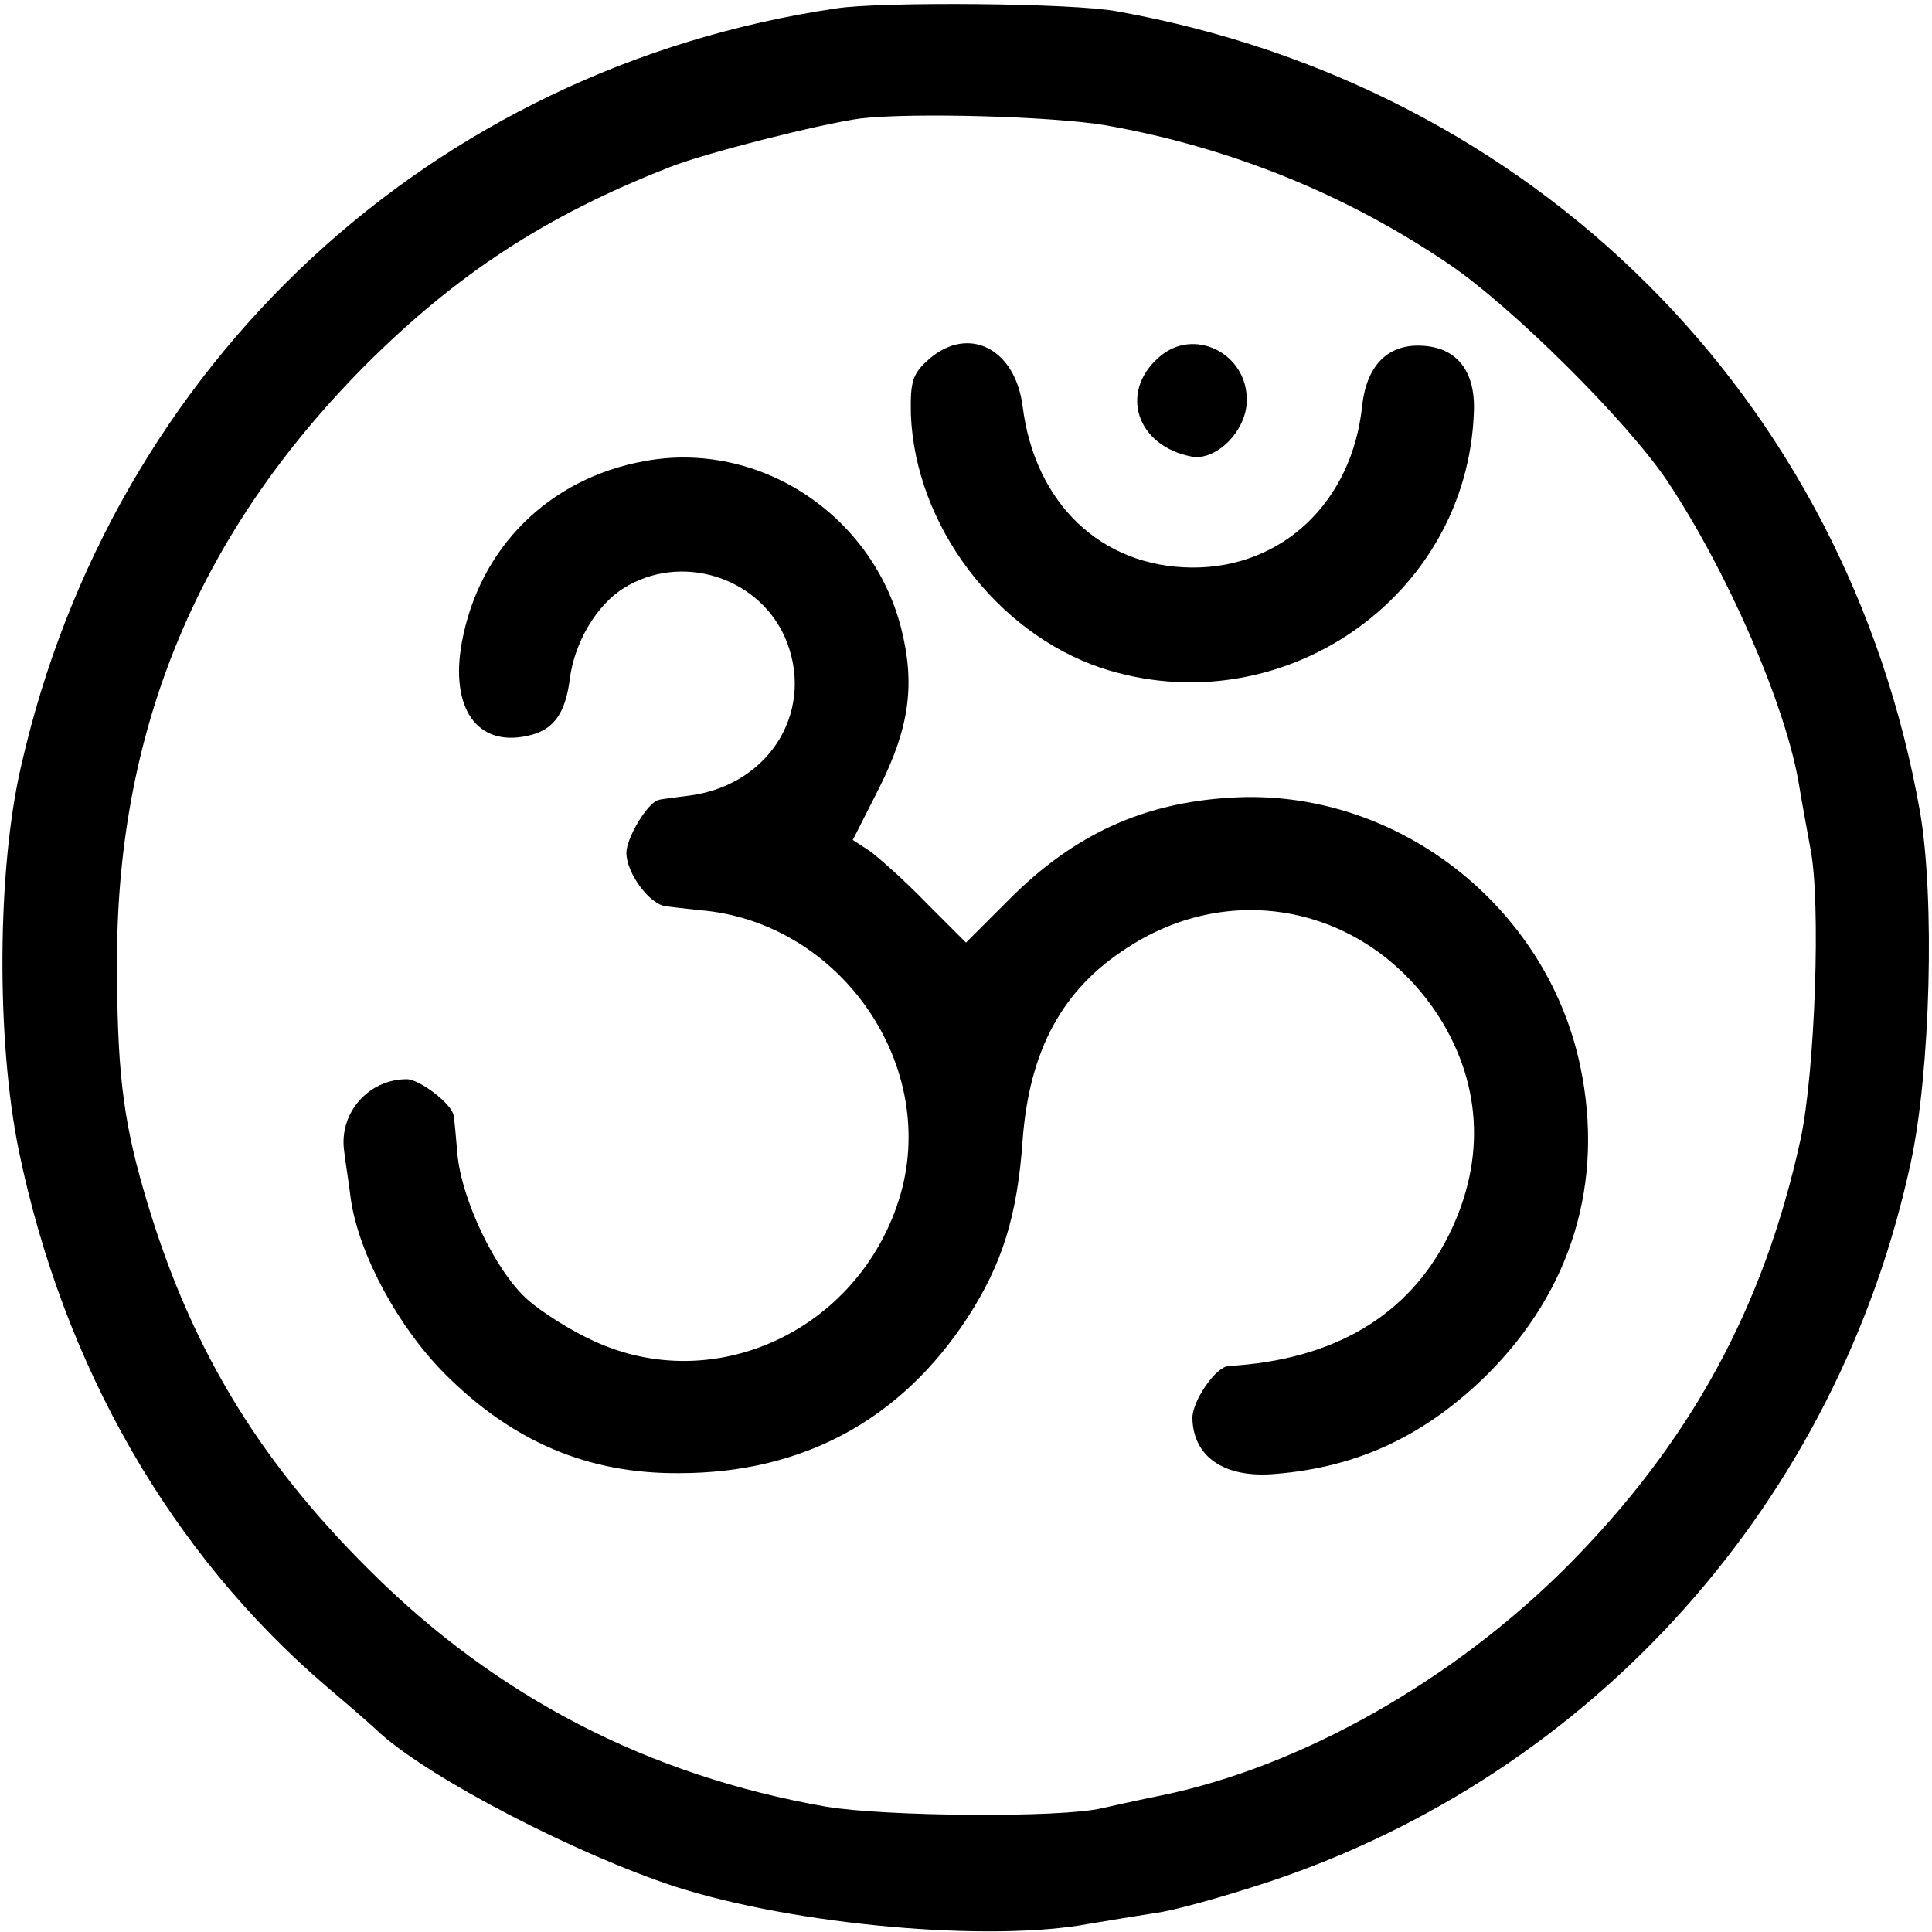
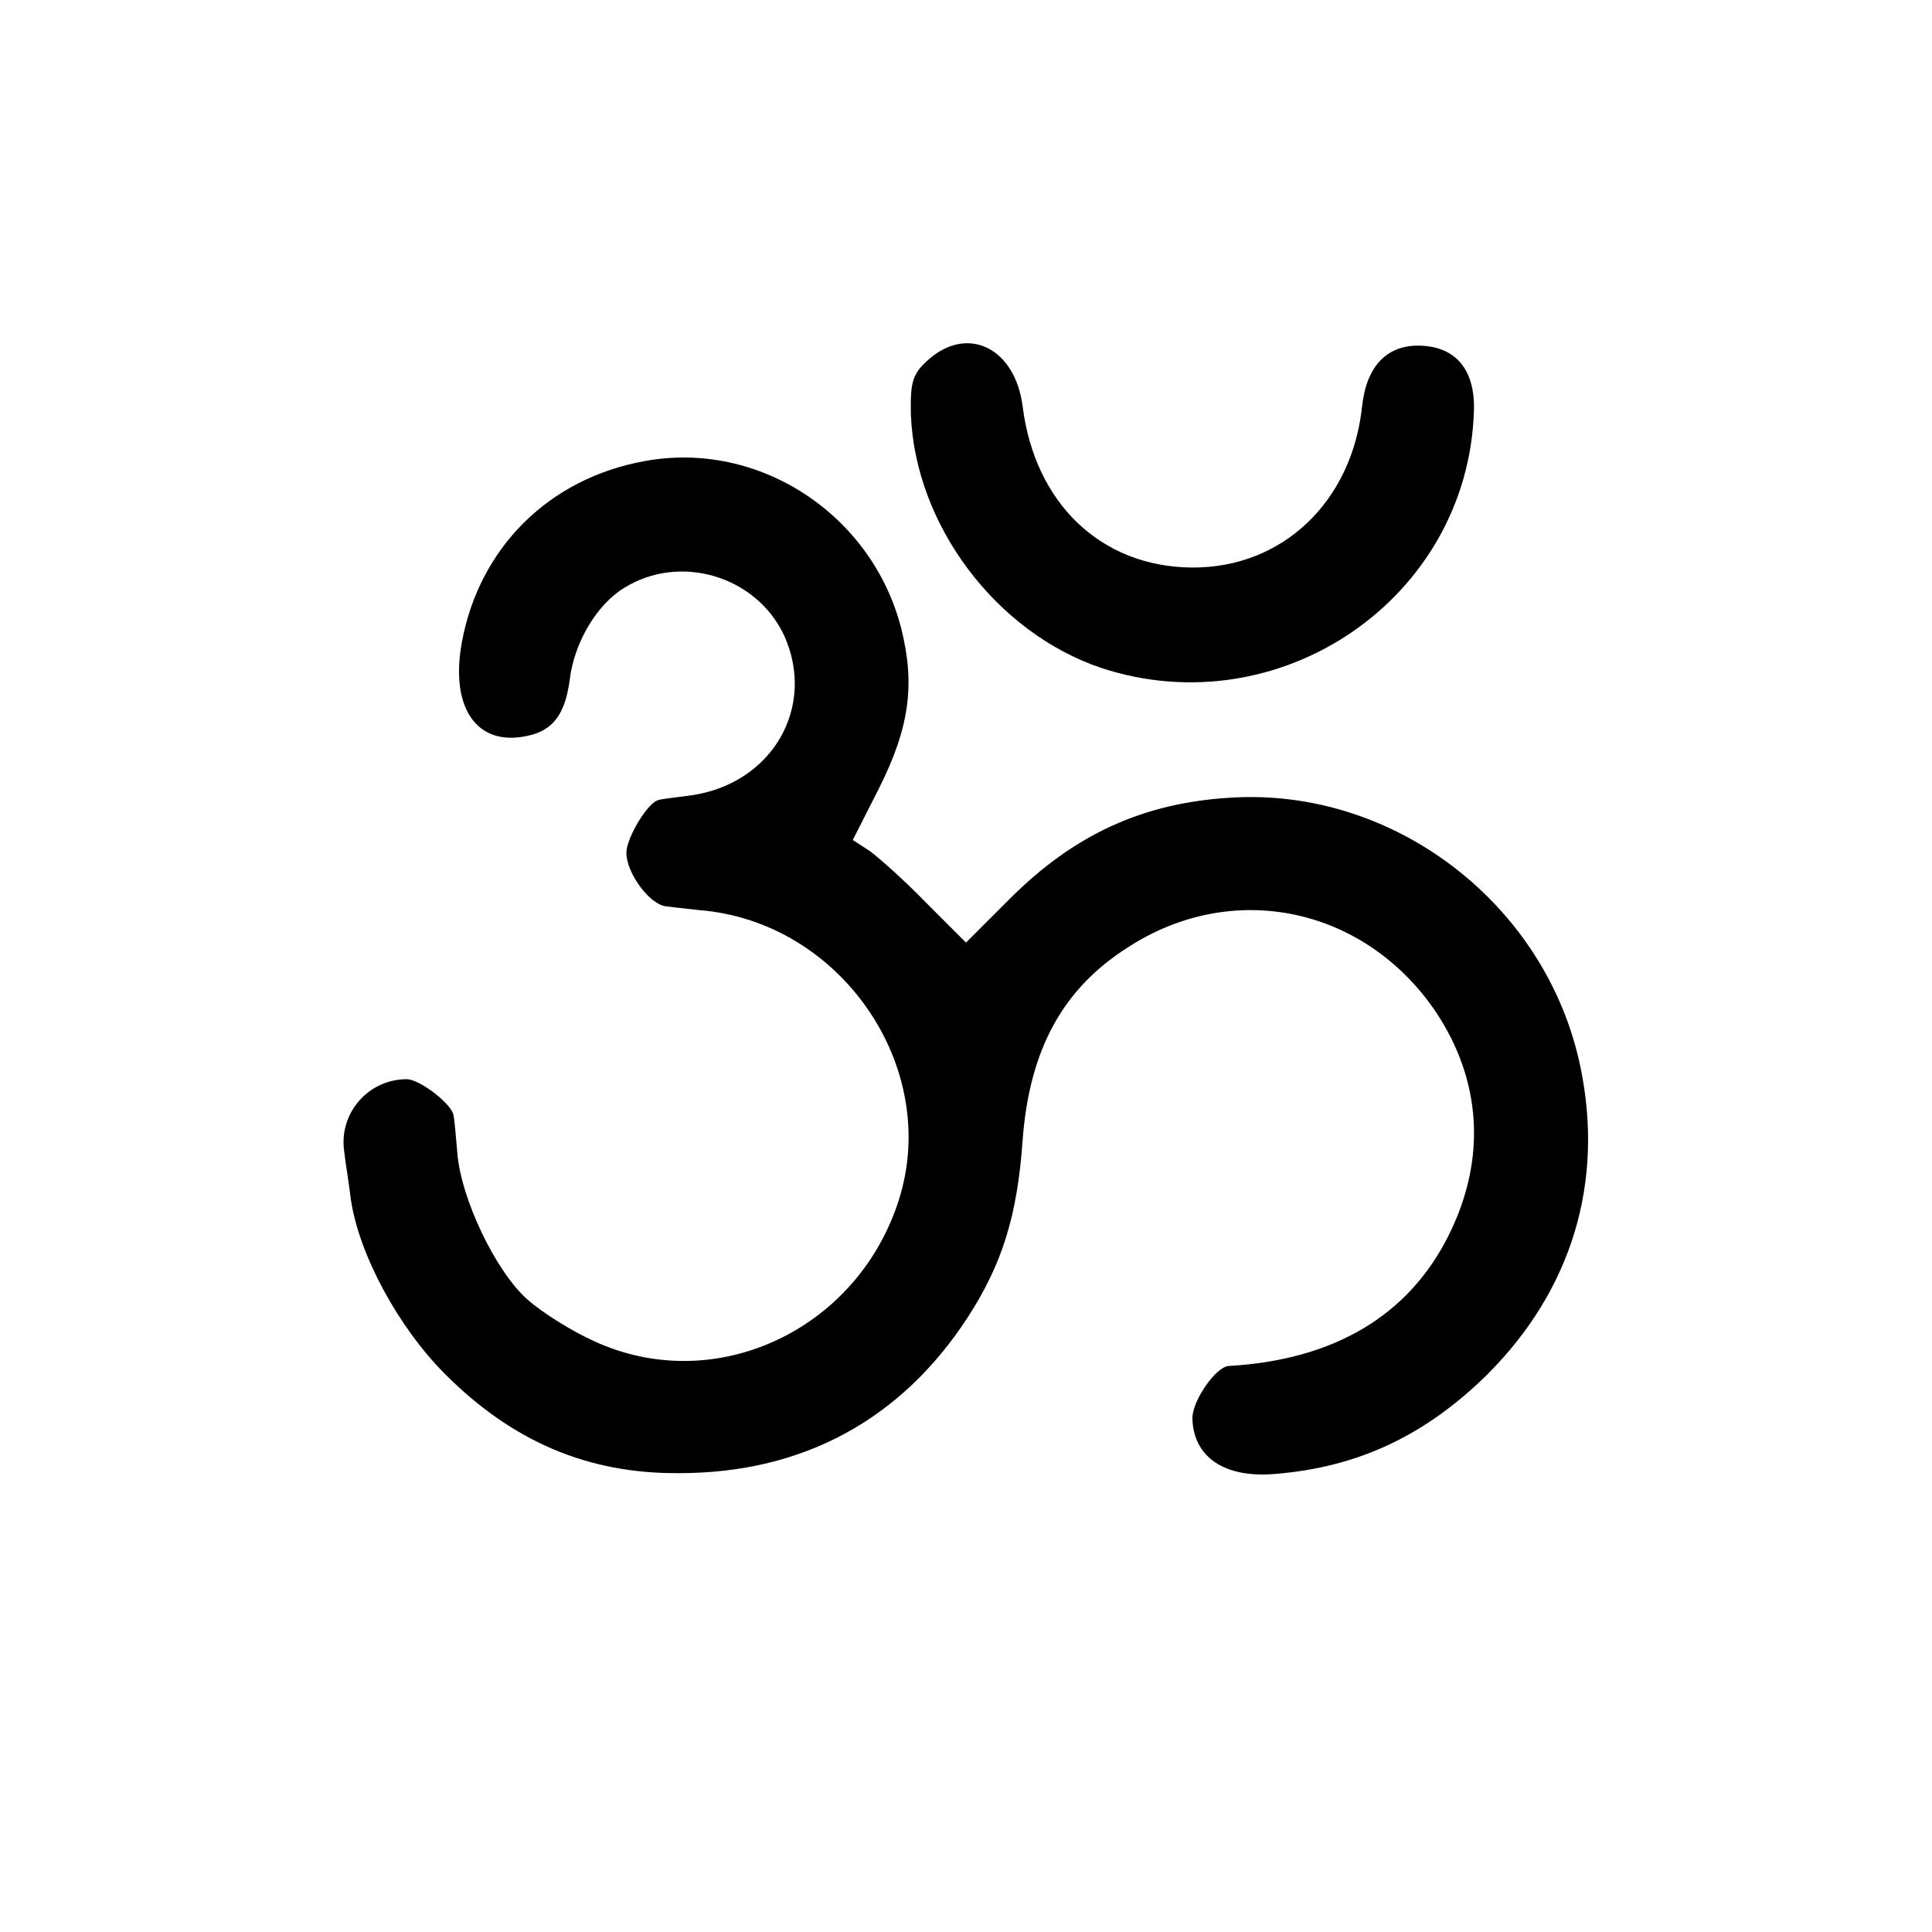
<svg xmlns="http://www.w3.org/2000/svg" version="1.0" width="256pt" height="256pt" viewBox="0 0 256 256" preserveAspectRatio="xMidYMid meet">
  <g transform="translate(0,256) scale(0.1,-0.1)" fill="#000000" stroke="none">
-     <path d="M1109 2549 c-538 -79 -960 -471 -1081 -1004 -32 -137 -33 -364 -3 -510 59 -285 201 -533 408 -710 32 -27 64 -55 71 -62 70 -62 260 -160 391 -203 159 -51 417 -74 549 -49 23 4 61 10 86 14 25 3 92 22 150 41 433 144 755 505 852 954 26 121 32 350 12 465 -97 548 -511 961 -1064 1060 -57 11 -311 13 -371 4z m356 -155 c164 -29 318 -91 455 -184 84 -57 235 -207 289 -287 80 -120 158 -299 175 -404 3 -19 10 -56 15 -84 14 -70 6 -295 -13 -384 -49 -225 -147 -403 -310 -567 -151 -151 -352 -265 -537 -303 -30 -6 -65 -14 -79 -17 -54 -13 -287 -11 -365 2 -235 41 -437 145 -606 314 -151 150 -241 302 -299 504 -28 97 -35 163 -35 306 1 307 109 564 328 785 122 122 240 199 403 263 47 19 202 58 254 65 67 8 254 3 325 -9z" />
    <path d="M1232 2085 c-23 -20 -26 -30 -25 -75 6 -146 113 -288 252 -335 237 -78 486 92 494 340 2 55 -24 86 -72 87 -43 1 -70 -27 -76 -79 -13 -128 -106 -216 -226 -215 -120 1 -208 85 -224 214 -10 76 -71 107 -123 63z" />
-     <path d="M1535 2086 c-52 -46 -29 -117 44 -131 32 -6 72 33 73 73 2 64 -71 100 -117 58z" />
    <path d="M854 1949 c-127 -23 -219 -115 -242 -240 -16 -87 20 -139 87 -124 34 7 50 29 56 75 6 49 36 99 72 121 74 46 175 16 212 -63 43 -95 -16 -197 -124 -212 -22 -3 -41 -5 -42 -6 -14 -2 -43 -50 -43 -70 0 -27 31 -69 53 -71 7 -1 26 -3 44 -5 187 -15 320 -208 264 -384 -55 -173 -244 -261 -404 -187 -29 13 -69 38 -88 55 -42 37 -88 133 -93 194 -2 24 -4 46 -5 50 -2 15 -45 48 -62 48 -51 0 -90 -45 -83 -95 1 -11 6 -40 9 -65 11 -73 63 -169 125 -231 89 -89 189 -132 310 -131 164 0 294 71 382 206 46 71 66 135 73 235 9 120 53 201 140 256 139 90 313 53 407 -85 61 -91 68 -195 18 -296 -53 -107 -152 -166 -292 -174 -17 -1 -48 -46 -48 -69 1 -52 43 -80 110 -74 111 9 200 52 281 132 112 112 155 255 123 408 -45 215 -247 370 -464 356 -116 -7 -207 -49 -292 -134 l-58 -58 -53 53 c-28 29 -62 59 -74 68 l-23 15 35 69 c40 80 48 137 29 212 -39 151 -189 249 -340 221z" />
  </g>
</svg>